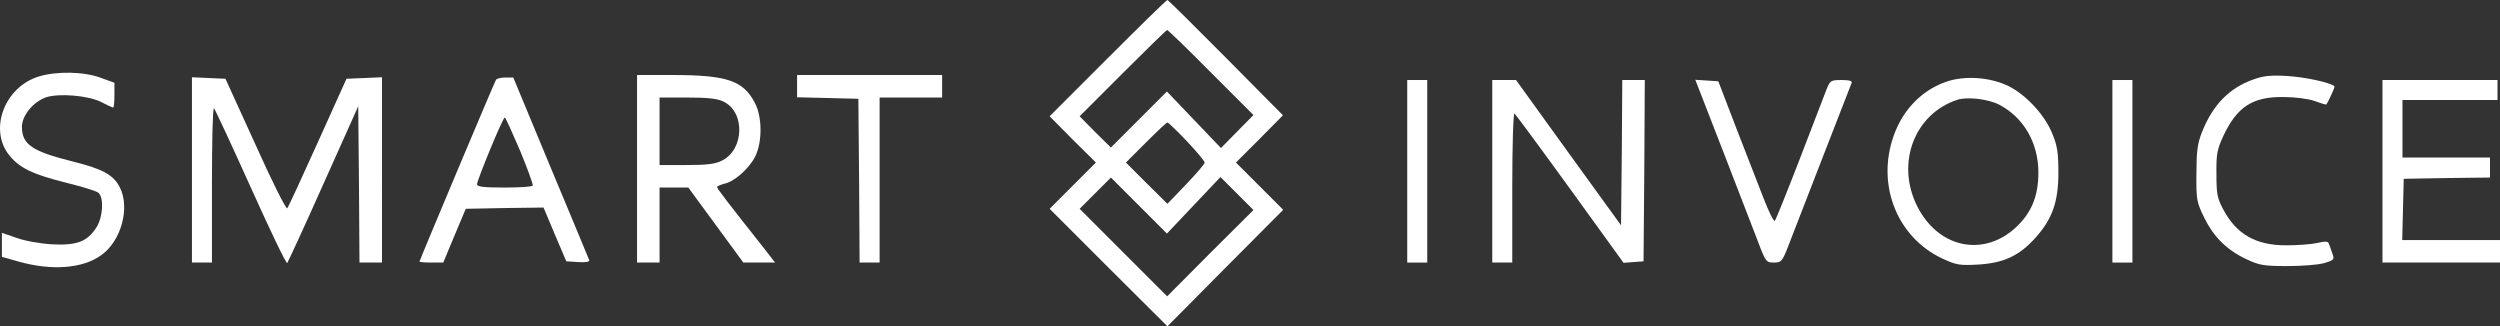
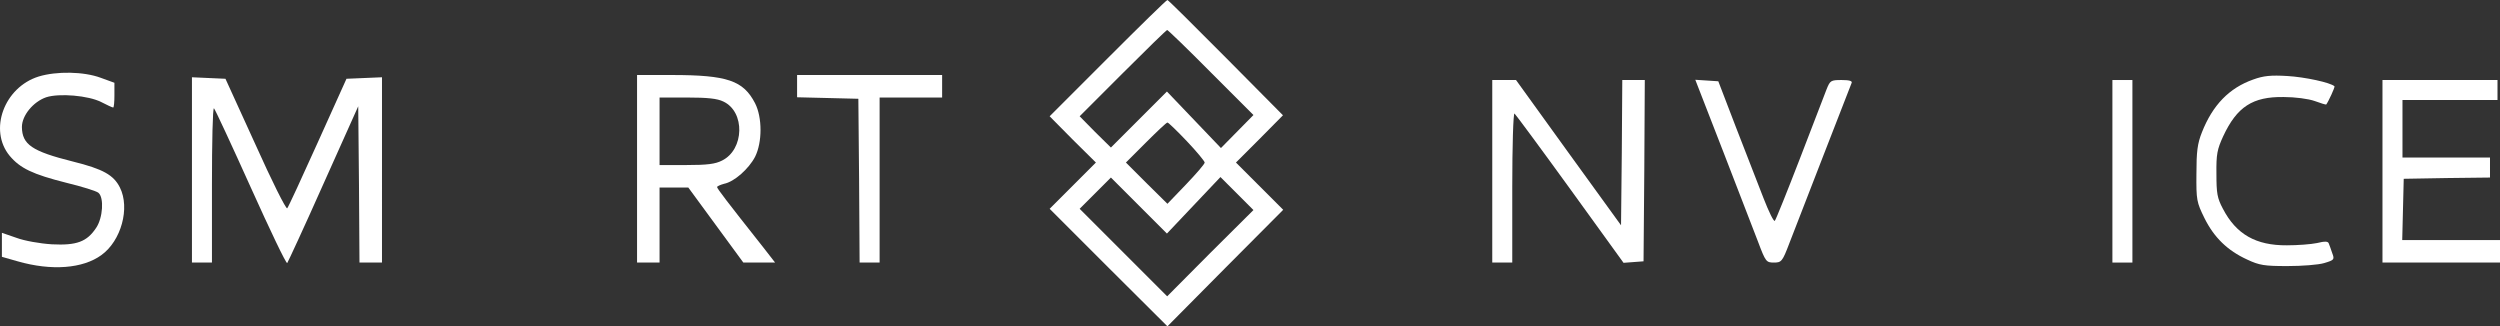
<svg xmlns="http://www.w3.org/2000/svg" id="_レイヤー_2" viewBox="0 0 999.76 130.5">
  <rect x="0" y="0" width="999.76" height="130.5" fill="#333333" stroke="none" />
  <defs>
    <style>.cls-1{fill:#fff;fill-rule:evenodd;}</style>
  </defs>
  <g id="New_Layer">
    <path class="cls-1" d="M442.96,23.3l-23.2,23.2,9.2,9.3,9.3,9.2-9.3,9.3-9.2,9.2,23.5,23.5,23.6,23.5,23.1-23.3,23.2-23.3-9.5-9.5-9.4-9.4,9.4-9.4,9.4-9.5-22.8-23c-12.6-12.7-23.1-23.1-23.4-23.1-.4,0-11.1,10.5-23.9,23.3ZM484.26,29l17,17-6.5,6.6-6.5,6.6-10.8-11.3-10.8-11.3-11.2,11.2-11.2,11.2-6.3-6.2-6.2-6.3,17.2-17.2c9.5-9.5,17.5-17.3,17.8-17.3s8.2,7.6,17.5,17ZM474.66,56.5c3.9,4.1,7.1,8,7.1,8.5,0,.6-3.4,4.5-7.5,8.8l-7.4,7.7-8.3-8.2-8.3-8.3,8-8c4.4-4.4,8.2-8,8.6-8s3.9,3.4,7.8,7.5ZM477.36,82.1l10.7-11.3,6.6,6.6,6.6,6.6-17.3,17.2-17.2,17.3-17.5-17.5-17.5-17.5,6.2-6.2,6.3-6.3,11.2,11.2,11.2,11.2,10.7-11.3Z" />
    <path class="cls-1" d="M15.46,30.6C1.66,34.9-4.64,52,3.86,62.3c4.2,5,9.2,7.4,22.7,10.8,6.2,1.5,12,3.3,12.8,4,2.3,1.9,1.8,10-.9,14-3.7,5.6-7.8,7.1-17.7,6.6-4.8-.3-11-1.4-14.2-2.6l-5.8-2v9.6l6.3,1.8c13.6,3.9,26.1,2.9,33.5-2.5,7.9-5.7,11.5-18.8,7.4-27-2.5-5-6.7-7.4-18.8-10.4-16.4-4.1-20.3-6.8-20.4-13.8,0-4.6,4.5-10.1,9.7-11.9,5.2-1.7,16.9-.7,22,1.9,2.3,1.2,4.5,2.2,4.8,2.2s.5-2.2.5-4.9v-5l-5.5-2c-6.7-2.5-17.6-2.7-24.8-.5Z" />
    <path class="cls-1" d="M254.76,67.5v37.5h9v-30h11.5l11,15,11,15h12.7l-4.9-6.3c-14.4-18.2-18.3-23.3-18.3-23.9,0-.3,1.3-.9,2.8-1.3,4.1-.8,9.9-6,12.4-10.8,2.9-5.8,2.9-15.7,0-21.4-4.7-9.1-11.1-11.3-33.3-11.3h-13.9v37.5ZM289.26,40.6c8.8,4.1,8.4,19.2-.5,23.6-2.7,1.4-6,1.8-14.2,1.8h-10.8v-27h11.1c8,0,12,.4,14.4,1.6Z" />
    <polygon class="cls-1" points="318.76 34.5 318.76 38.9 331.06 39.2 343.26 39.5 343.56 72.2 343.76 105 347.76 105 351.76 105 351.76 72 351.76 39 364.26 39 376.76 39 376.76 34.5 376.76 30 347.76 30 318.76 30 318.76 34.5" />
    <path class="cls-1" d="M901.06,31.8c-9.6,3.4-16.2,10.2-20.5,21.1-1.8,4.5-2.2,7.7-2.2,16.6-.1,10.5.1,11.4,3.2,17.7,3.8,7.7,9.2,13,17.1,16.6,4.9,2.3,6.9,2.6,16.1,2.6,5.8,0,12.4-.5,14.7-1.2,4-1.2,4.2-1.4,3.2-4-.5-1.5-1.1-3.2-1.4-3.9-.3-.8-1.5-.9-4.7-.1-2.4.5-7.8.9-12,.9-12.4.1-20.3-4.4-25.6-14.6-2.3-4.3-2.6-6.2-2.6-14-.1-7.8.3-9.8,2.7-15,5.5-11.8,11.8-15.9,24.2-15.7,4.5,0,9.9.7,12.4,1.6,2.4.9,4.5,1.5,4.6,1.4.8-1,3.6-7,3.3-7.3-1.6-1.5-11.9-3.7-18.8-4.1-6.6-.4-9.6-.1-13.7,1.4Z" />
    <path class="cls-1" d="M76.76,68v37h8v-31.1c0-17,.3-30.8.8-30.6.4.3,7,14.5,14.7,31.6,7.7,17.1,14.2,30.7,14.6,30.3.3-.4,6.9-14.6,14.5-31.7l13.9-31,.3,31.2.2,31.3h9V30.9l-7.1.3-7.1.3-11.5,25.5c-6.3,14-11.8,25.9-12.2,26.3-.5.4-6.2-11-12.7-25.5l-12-26.3-6.7-.3-6.7-.3v37.1Z" />
-     <path class="cls-1" d="M198.36,31.9c-.7,1.1-30.6,72.2-30.6,72.7,0,.2,2.1.4,4.8.4h4.7l4.5-10.8,4.5-10.7,15.5-.3,15.6-.2,4.5,10.7,4.6,10.8,4.7.3c2.9.2,4.7-.1,4.5-.7-.2-.5-7.1-17.2-15.4-37l-15-36.1h-3.2c-1.7,0-3.4.4-3.7.9ZM207.96,60.2c3,7.3,5.3,13.6,5.1,14-.2.5-5.3.8-11.4.8-8,0-10.9-.3-10.9-1.3,0-1.6,10.3-26.7,11.1-26.7.3,0,3,6,6.1,13.2Z" />
-     <path class="cls-1" d="M777.96,32.8c-10.2,3.7-17.9,12.1-21.3,23.4-5.8,19.1,2.6,38.9,19.9,47.1,5.8,2.7,7,2.9,14.5,2.5,10.2-.6,16.5-3.5,23-10.8,6.7-7.5,9.1-14.3,9.1-26,0-7.5-.4-10.7-2.3-15.2-2.9-7.6-10.6-15.9-17.7-19.4-7.4-3.6-17.7-4.3-25.2-1.6ZM799.36,41.8c9.9,5.1,15.8,15.3,15.8,27.2,0,9.7-2.9,16.4-9.4,22.3-13.1,11.7-31,7.6-39.2-9.1-8.4-17.1-.9-36.7,16.2-42.3,3.9-1.3,12.3-.3,16.6,1.9Z" />
-     <polygon class="cls-1" points="562.76 68.5 562.76 105 566.76 105 570.76 105 570.76 68.5 570.76 32 566.76 32 562.76 32 562.76 68.5" />
    <path class="cls-1" d="M596.76,68.5v36.5h8v-30.1c0-16.5.4-29.8.9-29.5.4.3,10.4,13.8,22.2,30.1l21.4,29.6,4-.3,4-.3.3-36.3.2-36.2h-9l-.2,29.1-.3,29-21-29-21-29.1h-9.5v36.5Z" />
    <path class="cls-1" d="M688.96,60.2c6,15.6,12.4,32,14.1,36.5,3,8,3.3,8.3,6.3,8.3s3.4-.3,6.2-7.7c4.9-12.6,24.3-62.7,24.9-64.1.4-.8-.8-1.2-4-1.2-4.3,0-4.6.2-6,3.7-.8,2.1-5.6,14.6-10.7,27.8s-9.6,24.4-10,24.8c-.4.5-2.4-3.6-4.5-9s-7-18.1-11-28.3l-7.1-18.5-4.6-.3-4.6-.3,11,28.3Z" />
    <polygon class="cls-1" points="844.76 68.5 844.76 105 848.76 105 852.76 105 852.76 68.5 852.76 32 848.76 32 844.76 32 844.76 68.5" />
    <polygon class="cls-1" points="952.76 68.5 952.76 105 976.26 105 999.76 105 999.76 100.5 999.76 96 980.26 96 960.66 96 960.96 83.8 961.26 71.5 978.56 71.2 995.76 71 995.76 67 995.76 63 978.26 63 960.76 63 960.76 51.5 960.76 40 979.76 40 998.76 40 998.76 36 998.76 32 975.76 32 952.76 32 952.76 68.5" />
  </g>
</svg>